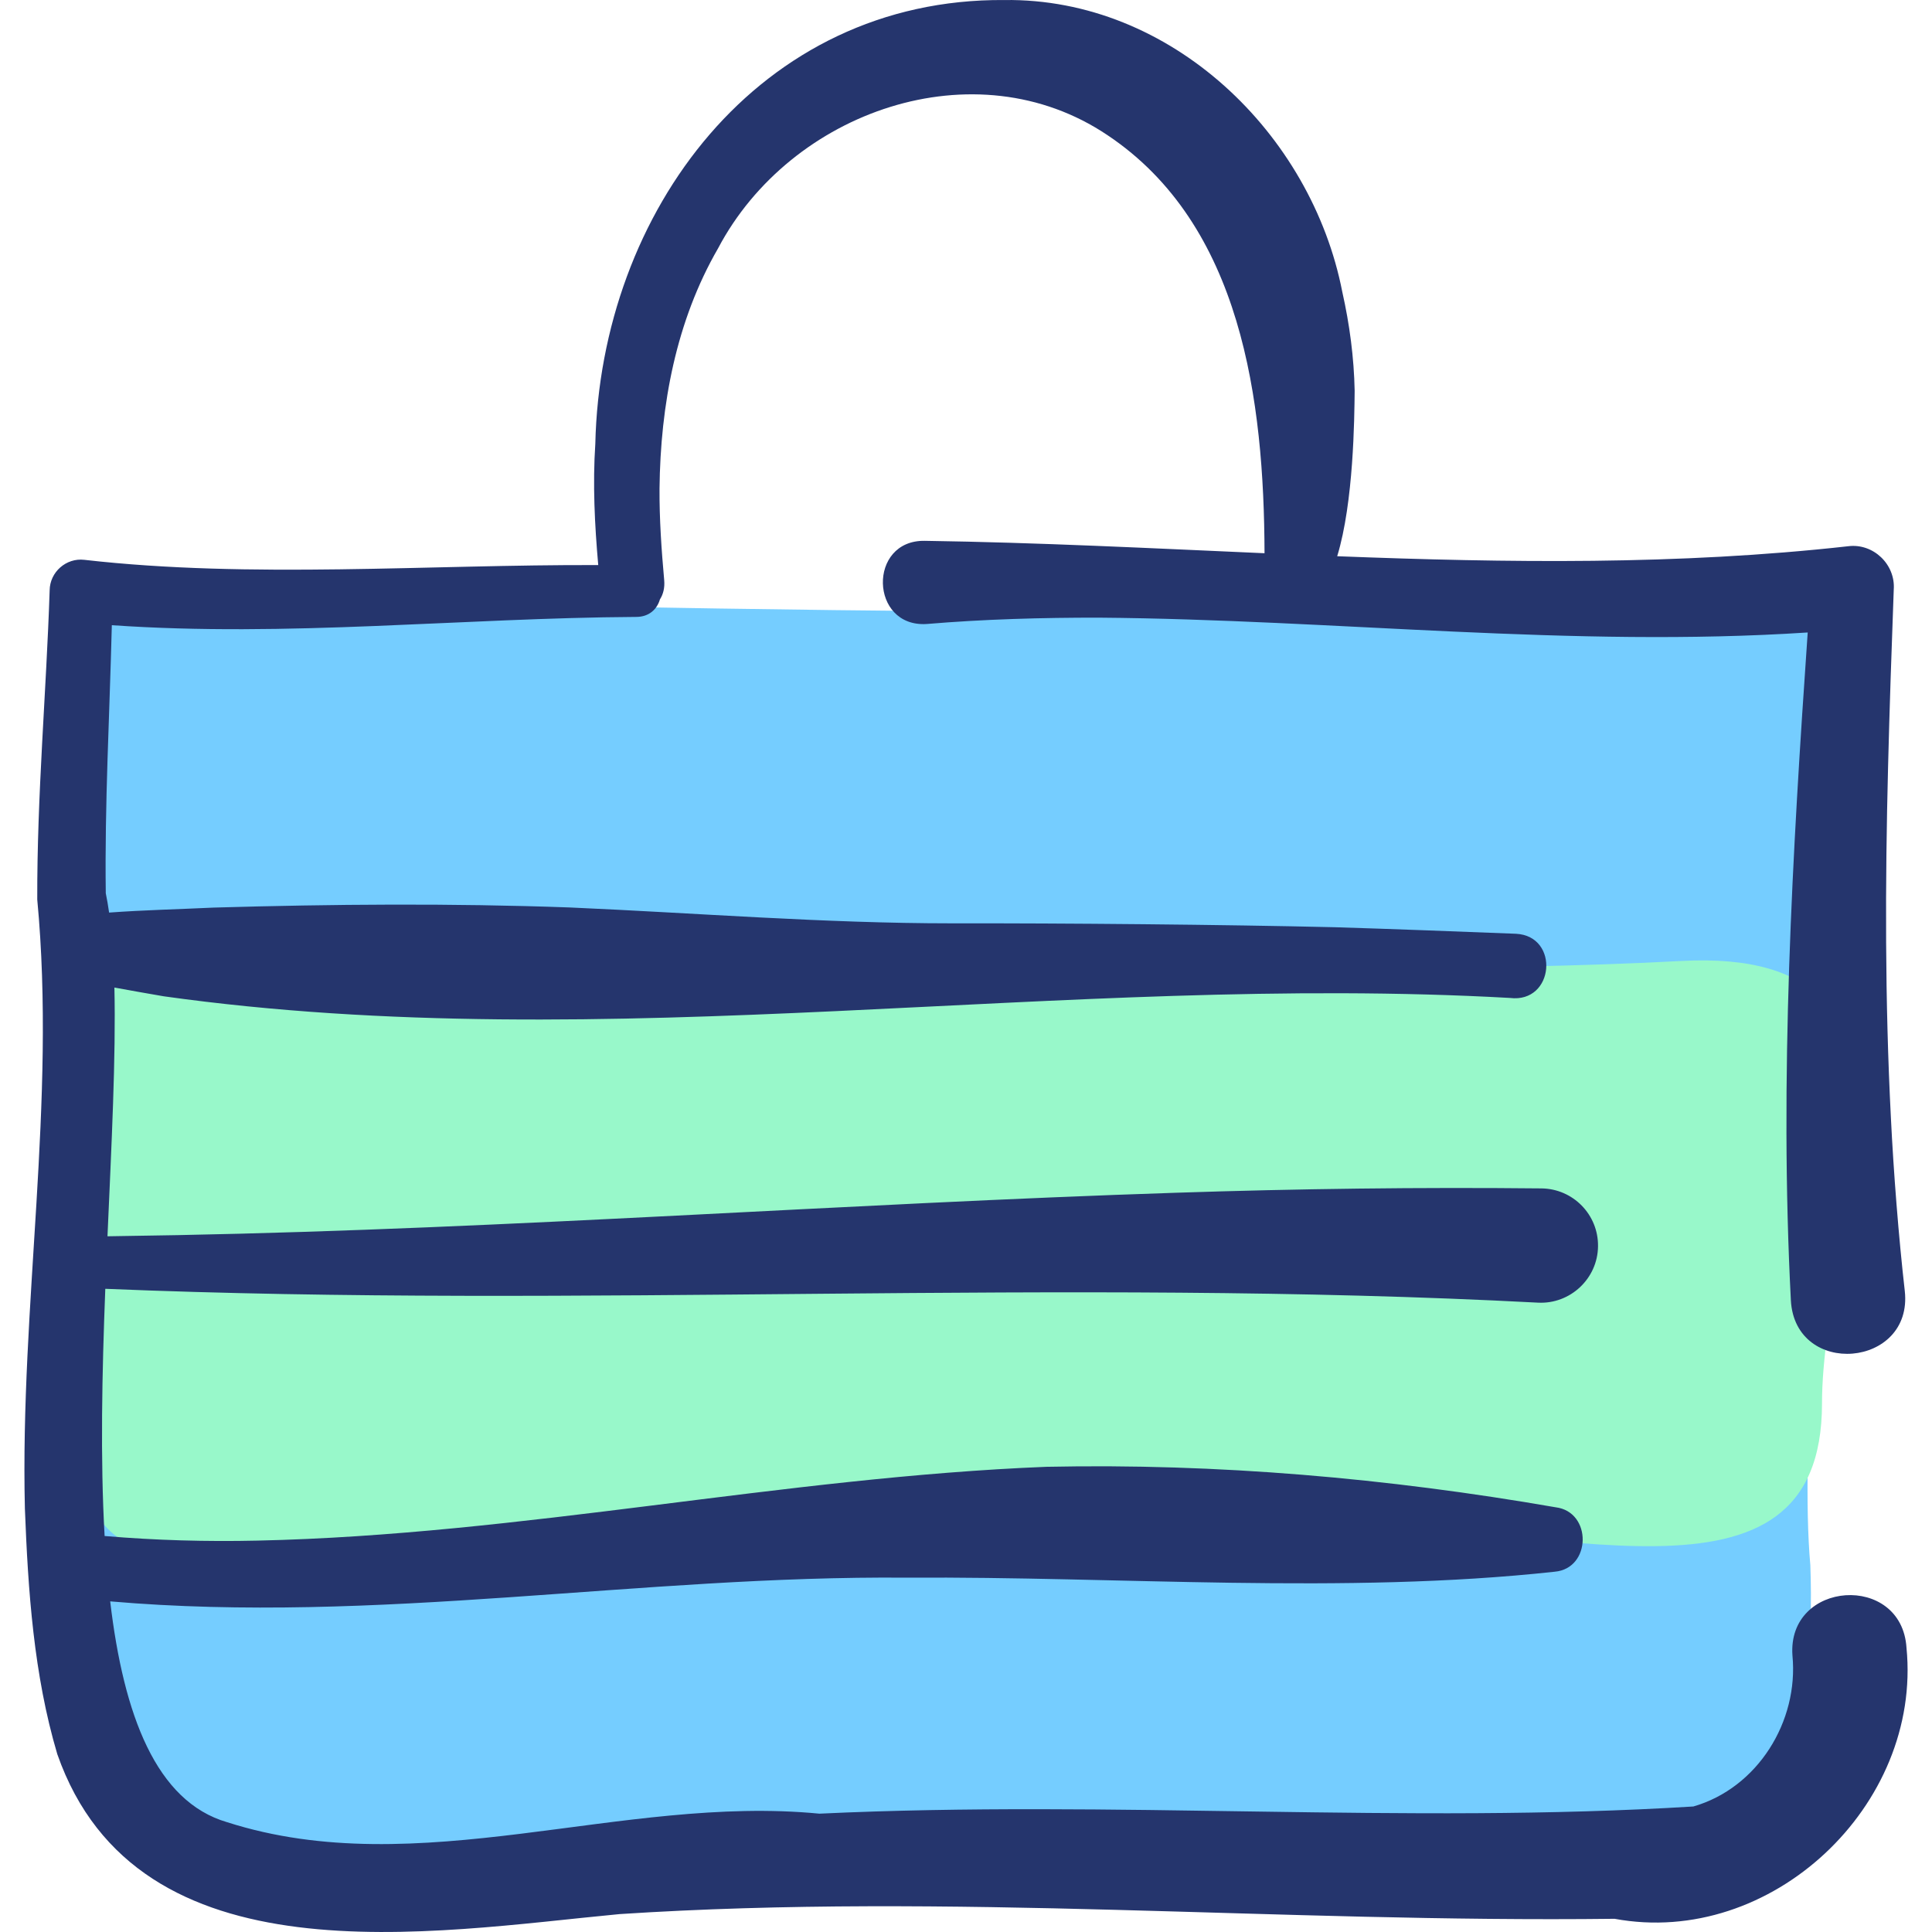
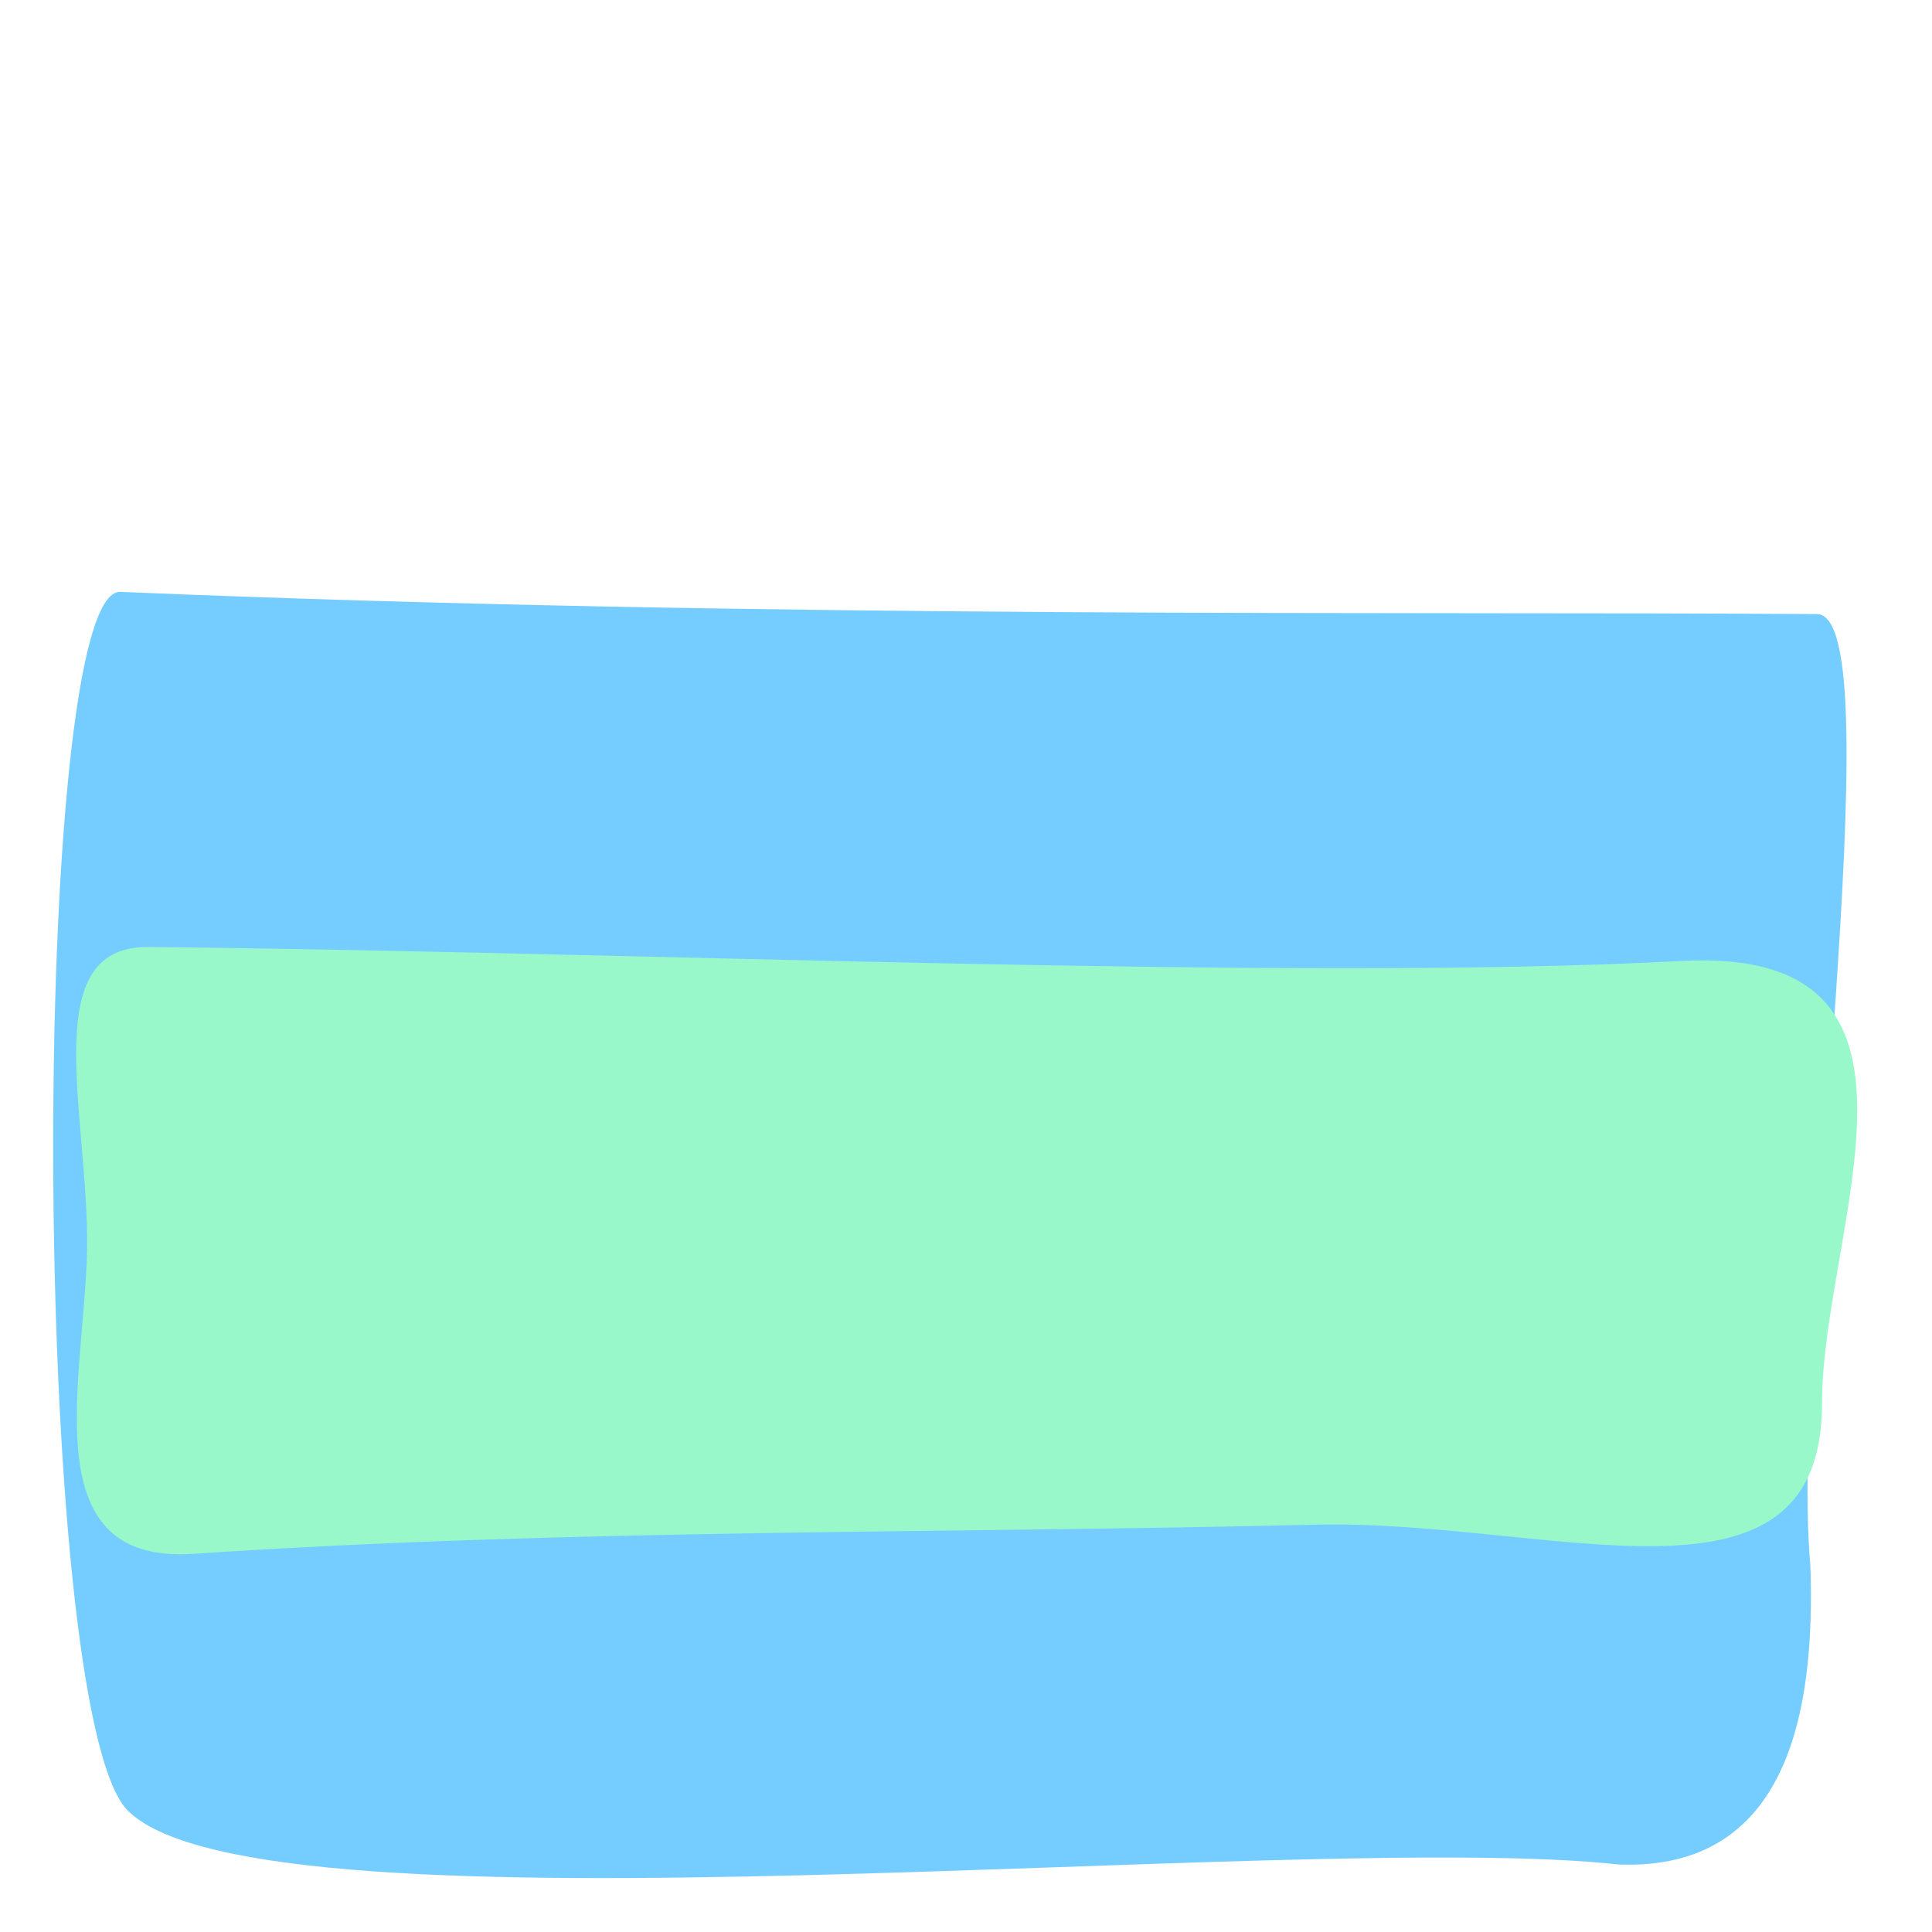
<svg xmlns="http://www.w3.org/2000/svg" width="60" height="60" viewBox="0 0 60 60" fill="none">
  <g clip-path="url(#clip0_161_1091)">
    <path d="M56.428 19.071C43.832 18.982 23.797 19.227 3.738 18.381C0.919 18.262 0.92 53.182 3.969 56.23C8.184 60.446 40.31 56.806 50.287 57.905C55.504 58.093 56.386 53.193 56.222 48.611C55.566 41.328 58.883 19.089 56.428 19.071V19.071Z" fill="#75CDFF" />
    <path d="M56.584 43.584C56.584 38.119 60.956 29.376 52.213 29.844C40.207 30.488 19.584 29.553 4.598 29.41C1.002 29.376 2.876 34.997 2.693 39.203C2.518 43.251 1.158 48.58 6.004 48.255C17.604 47.479 29.158 47.629 40.828 47.35C48.154 47.175 56.584 50.558 56.584 43.584V43.584Z" fill="#98F8CA" />
-     <path d="M59.208 51.174C59.06 48.837 55.5 49.079 55.666 51.412C55.864 53.461 54.586 55.527 52.589 56.102C43.655 56.656 34.587 55.895 25.446 56.325C19.296 55.728 13.009 58.496 7.053 56.59C4.849 55.948 3.838 53.265 3.422 49.732C11.705 50.45 19.905 48.922 28.169 48.996C34.727 48.952 41.754 49.524 48.282 48.811C49.426 48.713 49.448 46.948 48.311 46.81C43.089 45.903 37.8 45.442 32.497 45.553C24.316 45.878 16.192 47.667 7.998 47.845C6.417 47.881 4.826 47.837 3.249 47.702C3.112 45.295 3.169 42.636 3.27 40.025C18.082 40.641 32.968 39.676 47.764 40.455C48.767 40.507 49.62 39.706 49.628 38.701C49.639 37.721 48.852 36.918 47.872 36.907C44.08 36.868 40.294 36.917 36.518 37.042C26.19 37.379 15.847 38.159 5.52 38.358C5.519 38.359 4.171 38.38 3.338 38.394C3.463 35.547 3.602 32.836 3.553 30.669C4.063 30.764 4.574 30.852 5.086 30.941C18.913 32.877 33.011 30.215 46.893 30.992C48.277 31.164 48.445 29.069 47.081 28.999C45.265 28.929 43.271 28.851 41.455 28.796C37.948 28.713 33.087 28.67 29.55 28.675C25.599 28.675 21.629 28.354 17.69 28.182C14.012 28.049 10.313 28.079 6.637 28.186C5.55 28.238 4.473 28.262 3.388 28.341C3.358 28.129 3.324 27.928 3.285 27.74C3.248 25 3.403 22.225 3.473 19.416C8.923 19.795 14.344 19.191 19.756 19.159C20.162 19.16 20.407 18.915 20.494 18.616C20.596 18.457 20.649 18.255 20.627 18.015C20.543 17.08 20.476 16.112 20.482 15.174C20.51 12.579 20.996 9.97 22.299 7.715C24.547 3.45 30.287 1.433 34.395 4.198C38.569 6.989 39.256 12.438 39.271 17.181C35.751 17.027 32.232 16.847 28.723 16.796C26.942 16.763 27.008 19.491 28.779 19.379C30.548 19.23 32.364 19.179 34.137 19.182C41.466 19.241 48.798 20.122 56.14 19.642C55.662 26.535 55.258 33.472 55.617 40.383C55.748 42.795 59.417 42.48 59.155 40.094C58.963 38.41 58.806 36.395 58.723 34.703C58.537 31.077 58.544 27.436 58.636 23.799C58.682 21.973 58.744 20.144 58.812 18.312C58.871 17.529 58.176 16.863 57.395 16.964C52.13 17.552 46.83 17.479 41.528 17.274C42.04 15.597 42.061 12.994 42.07 12.136C42.05 11.108 41.913 10.073 41.687 9.069C40.729 4.148 36.367 -0.067 31.189 0.001C23.566 -0.057 18.649 6.589 18.488 13.784C18.405 15.032 18.468 16.3 18.579 17.549C13.32 17.529 7.785 17.975 2.619 17.386C2.055 17.319 1.548 17.766 1.542 18.333C1.439 21.489 1.148 24.688 1.157 27.936C1.751 34.227 0.621 40.517 0.773 46.851C0.872 49.41 1.047 52.011 1.779 54.476C4.28 61.623 13.382 59.997 19.242 59.444C29.548 58.772 39.684 59.715 50.143 59.59C55.002 60.489 59.689 56.078 59.208 51.174Z" fill="#25356D" />
  </g>
  <defs>
    <clipPath id="clip0_161_1091">
      <rect width="60" height="60" fill="white" />
    </clipPath>
  </defs>
</svg>